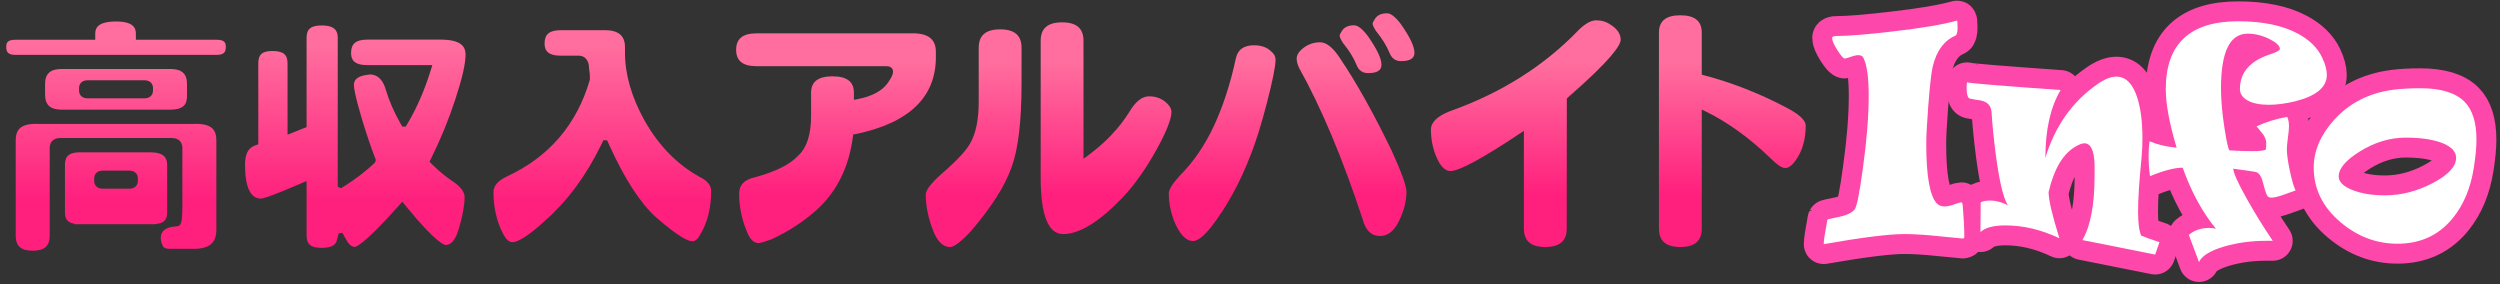
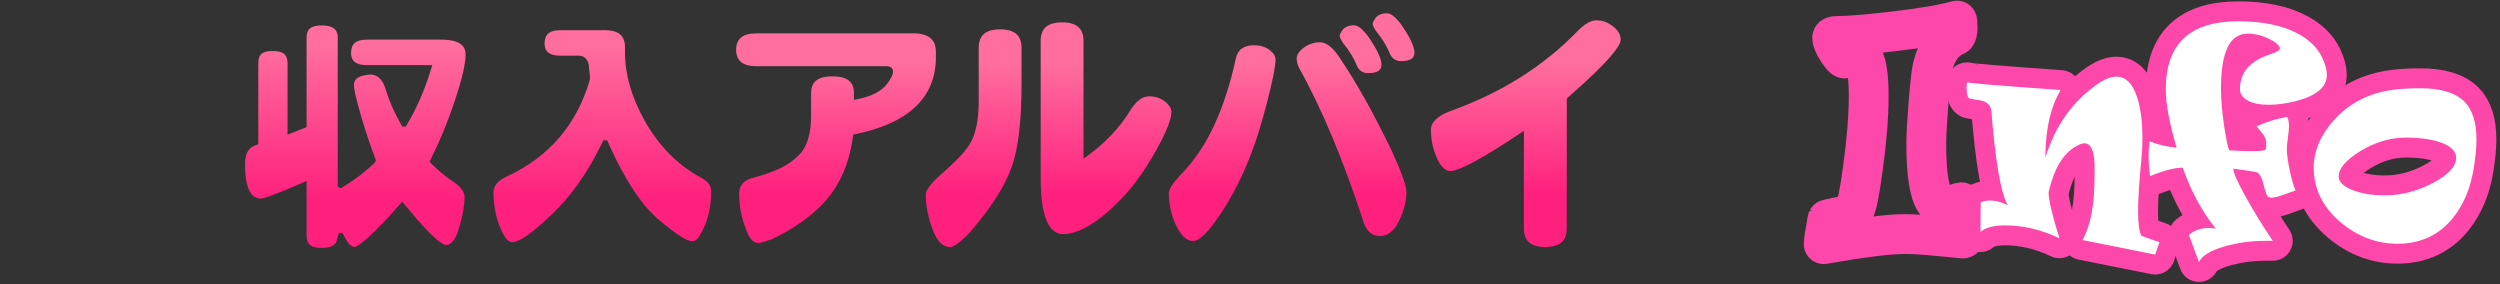
<svg xmlns="http://www.w3.org/2000/svg" version="1.1" x="0px" y="0px" width="352px" height="40px" viewBox="-0.879 -0.088 352 40" enable-background="new -0.879 -0.088 352 40" xml:space="preserve">
  <rect x="-0.879" y="-0.088" width="352" height="40" fill="#333333" stroke="none" />
  <defs>
</defs>
  <g>
    <g>
      <g>
        <path fill="none" stroke="#FE47AA" stroke-width="5.606" stroke-linejoin="round" stroke-miterlimit="10" d="M275.698,33.248     c0,0.166-0.082,0.25-0.251,0.25c-0.132,0-1.199-0.105-3.201-0.317c-2.002-0.21-3.666-0.314-4.995-0.314     c-2.149,0-5.935,0.471-11.35,1.416c0-0.472,0.174-1.627,0.521-3.467c0.011-0.024,0.525-0.14,1.541-0.345     c1.101-0.216,1.858-0.566,2.277-1.053c0.312-0.357,0.708-2.316,1.185-5.881c0.537-3.868,0.808-7.259,0.808-10.169     c0-2.554-0.247-4.315-0.735-5.286c-0.109-0.269-0.354-0.403-0.736-0.403c-0.274,0-0.639,0.082-1.095,0.24     c-0.453,0.16-0.716,0.239-0.787,0.239c-0.203,0-0.553-0.39-1.049-1.169c-0.496-0.778-0.744-1.358-0.744-1.742     c0-0.179,0.22-0.269,0.662-0.269c1.601,0,4.201-0.21,7.801-0.631c4.124-0.472,7.155-0.983,9.091-1.532     c0.073-0.077,0.108,0.249,0.108,0.977c0,0.665-0.108,1.049-0.321,1.149c-1.592,0.69-2.648,2.133-3.176,4.329     c-0.285,1.251-0.567,4.163-0.843,8.733c-0.049,0.83-0.07,1.559-0.07,2.184c0,4.418,0.477,7.189,1.434,8.313     c0.276,0.319,0.658,0.48,1.147,0.48c0.347,0,0.803-0.1,1.371-0.299c0.569-0.197,0.894-0.296,0.978-0.296     c0.108,0,0.18,0.186,0.214,0.556C275.627,30.662,275.698,32.1,275.698,33.248z" />
        <path fill="none" stroke="#FE47AA" stroke-width="5.606" stroke-linejoin="round" stroke-miterlimit="10" d="M303.178,34.015     c-0.168,0.463-0.372,1.044-0.615,1.743l-10.243-2.046c1.146-1.944,1.717-4.968,1.717-9.069v-1.637     c-0.076-1.943-0.556-2.916-1.434-2.916c-0.276,0-0.643,0.123-1.097,0.373c-1.855,0.996-3.171,3.166-3.946,6.51     c0.02,1.15,0.533,3.314,1.529,6.491c-2.529-1.21-5.066-1.814-7.608-1.814c-1.688,0-2.857,0.315-3.513,0.942L278,28.395     c0.356-0.166,0.8-0.248,1.334-0.248c0.788,0,1.619,0.219,2.496,0.657c-0.62-0.937-1.183-3.261-1.683-6.972     c-0.299-2.299-0.505-4.334-0.615-6.1c-0.055-0.948-0.587-1.512-1.598-1.689c-0.335-0.035-0.821-0.118-1.465-0.249     c-0.299-0.095-0.451-0.616-0.451-1.565c0-0.295,0.024-0.539,0.067-0.729c0.211,0.12,4.602,0.48,13.171,1.085     c-1.432,2.42-2.147,5.602-2.147,9.551c1.354-4.471,3.817-7.944,7.393-10.422c0.987-0.676,1.854-1.014,2.599-1.014     c1.297,0,2.264,0.937,2.896,2.81c0.521,1.518,0.781,3.48,0.781,5.888c0,0.925-0.042,1.85-0.131,2.773     c-0.324,3.25-0.484,5.752-0.484,7.505c0,1.648,0.151,2.787,0.451,3.416C301.235,33.351,302.088,33.658,303.178,34.015z" />
        <path fill="none" stroke="#FE47AA" stroke-width="5.606" stroke-linejoin="round" stroke-miterlimit="10" d="M326.74,10.45     c0,1.731-1.477,2.97-4.429,3.718c-1.365,0.332-2.609,0.498-3.729,0.498c-1.266,0-2.264-0.201-2.989-0.604     c-0.728-0.404-1.091-0.943-1.091-1.62c0-2.323,1.409-3.947,4.229-4.873c0.933-0.308,1.398-0.562,1.398-0.764     c0-0.439-0.481-0.902-1.449-1.387c-1.009-0.509-2.041-0.766-3.096-0.766c-2.498,0-3.747,2.562-3.747,7.685     c0,1.671,0.167,3.557,0.498,5.654c0.291,1.874,0.524,2.906,0.7,3.096c1.221,0.07,2.277,0.105,3.166,0.105     c1.053,0,1.702-0.07,1.947-0.213c0.044-0.225,0.067-0.509,0.067-0.854c0-0.438-0.145-0.865-0.435-1.279l-0.931-1.157     c1.465-0.652,2.906-1.09,4.328-1.316c0.155,0.38,0.234,0.818,0.234,1.316c0,0.356-0.052,0.898-0.151,1.627     c-0.1,0.729-0.15,1.267-0.15,1.61c0,0.711,0.145,1.74,0.433,3.086c0.29,1.346,0.557,2.249,0.8,2.712     c-0.578,0.202-1.154,0.409-1.732,0.622c-0.741,0.262-1.293,0.392-1.646,0.392c-0.245,0-0.427-0.06-0.551-0.179     c-0.156-0.154-0.378-0.801-0.665-1.938c-0.246-0.95-0.61-1.453-1.101-1.512c-0.787-0.131-1.814-0.279-3.079-0.445     c0,0.545,0.61,1.914,1.831,4.109c1.153,2.063,2.397,4.078,3.729,6.046h-0.949c-2.064,0-4.008,0.261-5.828,0.782     c-1.996,0.581-3.202,1.316-3.613,2.205l-1.431-3.822c0.766-0.653,1.719-0.98,2.862-0.98c0.29,0,0.606,0.037,0.95,0.108     c-1.909-2.323-3.468-5.187-4.678-8.591c-1.122,0-2.654,0.398-4.595,1.192c-0.136-0.937-0.202-1.915-0.202-2.935     c0-0.688,0.044-1.346,0.134-1.975c1.076,0.463,2.347,0.765,3.813,0.907c-1.021-3.426-1.53-6.171-1.53-8.234     c0-6.379,3.396-9.568,10.188-9.568c3.441,0,6.238,0.575,8.393,1.726c1.655,0.889,2.804,2.02,3.448,3.396     C326.523,8.956,326.74,9.763,326.74,10.45z" />
        <path fill="none" stroke="#FE47AA" stroke-width="5.606" stroke-linejoin="round" stroke-miterlimit="10" d="M347.807,19.557     c0,1.113-0.129,2.459-0.383,4.036c-0.445,2.8-1.418,5.135-2.932,7.007c-1.953,2.42-4.555,3.629-7.809,3.629     c-2.953,0-5.621-1.008-8.01-3.023c-2.52-2.135-3.779-4.695-3.779-7.684c0-2.347,0.943-4.576,2.832-6.687     c2.141-2.396,4.928-3.824,8.357-4.286c1.1-0.143,2.371-0.213,3.813-0.213c2.887,0,4.959,0.628,6.213,1.884     C347.24,15.359,347.807,17.138,347.807,19.557z M344.941,22.135c0-0.912-0.709-1.631-2.129-2.152     c-1.289-0.462-2.943-0.693-4.963-0.693c-2.221,0-4.379,0.652-6.479,1.957c-1.975,1.232-2.963,2.4-2.963,3.504     c0,0.758,0.633,1.393,1.898,1.902s2.805,0.764,4.613,0.764c2.285,0,4.527-0.574,6.725-1.724     C343.844,24.541,344.941,23.356,344.941,22.135z" />
      </g>
    </g>
    <g>
      <g>
-         <path fill="#FFFFFF" d="M275.698,33.248c0,0.166-0.082,0.25-0.251,0.25c-0.132,0-1.199-0.105-3.201-0.317     c-2.002-0.21-3.666-0.314-4.995-0.314c-2.149,0-5.935,0.471-11.35,1.416c0-0.472,0.174-1.627,0.521-3.467     c0.011-0.024,0.525-0.14,1.541-0.345c1.101-0.216,1.858-0.566,2.277-1.053c0.312-0.357,0.708-2.316,1.185-5.881     c0.537-3.868,0.808-7.259,0.808-10.169c0-2.554-0.247-4.315-0.735-5.286c-0.109-0.269-0.354-0.403-0.736-0.403     c-0.274,0-0.639,0.082-1.095,0.24c-0.453,0.16-0.716,0.239-0.787,0.239c-0.203,0-0.553-0.39-1.049-1.169     c-0.496-0.778-0.744-1.358-0.744-1.742c0-0.179,0.22-0.269,0.662-0.269c1.601,0,4.201-0.21,7.801-0.631     c4.124-0.472,7.155-0.983,9.091-1.532c0.073-0.077,0.108,0.249,0.108,0.977c0,0.665-0.108,1.049-0.321,1.149     c-1.592,0.69-2.648,2.133-3.176,4.329c-0.285,1.251-0.567,4.163-0.843,8.733c-0.049,0.83-0.07,1.559-0.07,2.184     c0,4.418,0.477,7.189,1.434,8.313c0.276,0.319,0.658,0.48,1.147,0.48c0.347,0,0.803-0.1,1.371-0.299     c0.569-0.197,0.894-0.296,0.978-0.296c0.108,0,0.18,0.186,0.214,0.556C275.627,30.662,275.698,32.1,275.698,33.248z" />
        <path fill="#FFFFFF" d="M303.178,34.015c-0.168,0.463-0.372,1.044-0.615,1.743l-10.243-2.046     c1.146-1.944,1.717-4.968,1.717-9.069v-1.637c-0.076-1.943-0.556-2.916-1.434-2.916c-0.276,0-0.643,0.123-1.097,0.373     c-1.855,0.996-3.171,3.166-3.946,6.51c0.02,1.15,0.533,3.314,1.529,6.491c-2.529-1.21-5.066-1.814-7.608-1.814     c-1.688,0-2.857,0.315-3.513,0.942L278,28.395c0.356-0.166,0.8-0.248,1.334-0.248c0.788,0,1.619,0.219,2.496,0.657     c-0.62-0.937-1.183-3.261-1.683-6.972c-0.299-2.299-0.505-4.334-0.615-6.1c-0.055-0.948-0.587-1.512-1.598-1.689     c-0.335-0.035-0.821-0.118-1.465-0.249c-0.299-0.095-0.451-0.616-0.451-1.565c0-0.295,0.024-0.539,0.067-0.729     c0.211,0.12,4.602,0.48,13.171,1.085c-1.432,2.42-2.147,5.602-2.147,9.551c1.354-4.471,3.817-7.944,7.393-10.422     c0.987-0.676,1.854-1.014,2.599-1.014c1.297,0,2.264,0.937,2.896,2.81c0.521,1.518,0.781,3.48,0.781,5.888     c0,0.925-0.042,1.85-0.131,2.773c-0.324,3.25-0.484,5.752-0.484,7.505c0,1.648,0.151,2.787,0.451,3.416     C301.235,33.351,302.088,33.658,303.178,34.015z" />
        <path fill="#FFFFFF" d="M326.74,10.45c0,1.731-1.477,2.97-4.429,3.718c-1.365,0.332-2.609,0.498-3.729,0.498     c-1.266,0-2.264-0.201-2.989-0.604c-0.728-0.404-1.091-0.943-1.091-1.62c0-2.323,1.409-3.947,4.229-4.873     c0.933-0.308,1.398-0.562,1.398-0.764c0-0.439-0.481-0.902-1.449-1.387c-1.009-0.509-2.041-0.766-3.096-0.766     c-2.498,0-3.747,2.562-3.747,7.685c0,1.671,0.167,3.557,0.498,5.654c0.291,1.874,0.524,2.906,0.7,3.096     c1.221,0.07,2.277,0.105,3.166,0.105c1.053,0,1.702-0.07,1.947-0.213c0.044-0.225,0.067-0.509,0.067-0.854     c0-0.438-0.145-0.865-0.435-1.279l-0.931-1.157c1.465-0.652,2.906-1.09,4.328-1.316c0.155,0.38,0.234,0.818,0.234,1.316     c0,0.356-0.052,0.898-0.151,1.627c-0.1,0.729-0.15,1.267-0.15,1.61c0,0.711,0.145,1.74,0.433,3.086     c0.29,1.346,0.557,2.249,0.8,2.712c-0.578,0.202-1.154,0.409-1.732,0.622c-0.741,0.262-1.293,0.392-1.646,0.392     c-0.245,0-0.427-0.06-0.551-0.179c-0.156-0.154-0.378-0.801-0.665-1.938c-0.246-0.95-0.61-1.453-1.101-1.512     c-0.787-0.131-1.814-0.279-3.079-0.445c0,0.545,0.61,1.914,1.831,4.109c1.153,2.063,2.397,4.078,3.729,6.046h-0.949     c-2.064,0-4.008,0.261-5.828,0.782c-1.996,0.581-3.202,1.316-3.613,2.205l-1.431-3.822c0.766-0.653,1.719-0.98,2.862-0.98     c0.29,0,0.606,0.037,0.95,0.108c-1.909-2.323-3.468-5.187-4.678-8.591c-1.122,0-2.654,0.398-4.595,1.192     c-0.136-0.937-0.202-1.915-0.202-2.935c0-0.688,0.044-1.346,0.134-1.975c1.076,0.463,2.347,0.765,3.813,0.907     c-1.021-3.426-1.53-6.171-1.53-8.234c0-6.379,3.396-9.568,10.188-9.568c3.441,0,6.238,0.575,8.393,1.726     c1.655,0.889,2.804,2.02,3.448,3.396C326.523,8.956,326.74,9.763,326.74,10.45z" />
        <path fill="#FFFFFF" d="M347.807,19.557c0,1.113-0.129,2.459-0.383,4.036c-0.445,2.8-1.418,5.135-2.932,7.007     c-1.953,2.42-4.555,3.629-7.809,3.629c-2.953,0-5.621-1.008-8.01-3.023c-2.52-2.135-3.779-4.695-3.779-7.684     c0-2.347,0.943-4.576,2.832-6.687c2.141-2.396,4.928-3.824,8.357-4.286c1.1-0.143,2.371-0.213,3.813-0.213     c2.887,0,4.959,0.628,6.213,1.884C347.24,15.359,347.807,17.138,347.807,19.557z M344.941,22.135     c0-0.912-0.709-1.631-2.129-2.152c-1.289-0.462-2.943-0.693-4.963-0.693c-2.221,0-4.379,0.652-6.479,1.957     c-1.975,1.232-2.963,2.4-2.963,3.504c0,0.758,0.633,1.393,1.898,1.902s2.805,0.764,4.613,0.764c2.285,0,4.527-0.574,6.725-1.724     C343.844,24.541,344.941,23.356,344.941,22.135z" />
      </g>
    </g>
  </g>
  <g>
    <g>
      <linearGradient id="SVGID_1_" gradientUnits="userSpaceOnUse" x1="15.459" y1="28.259" x2="15.459" y2="6.176">
        <stop offset="0" style="stop-color:#FF1F7D" />
        <stop offset="1" style="stop-color:#FF6E9E" />
      </linearGradient>
-       <path fill="url(#SVGID_1_)" d="M23.841,31.788c1.087,0,0.956-0.63,0.956-6.702v-4.4c0-0.617-0.386-1.339-1.473-1.339H7.593    c-1.087,0-1.472,0.722-1.472,1.339v12.398c0,1.472-0.738,2.127-2.394,2.127s-2.394-0.655-2.394-2.127V19.887    c-0.033-0.838,0.142-1.455,0.519-1.848c0.436-0.455,1.194-0.684,2.254-0.684l0.265,0.004l22.152,0l0.287-0.004    c1.059,0,1.816,0.229,2.252,0.683c0.378,0.394,0.553,1.005,0.521,1.82l0,12.159c0.034,0.969-0.174,1.687-0.619,2.146    c-0.503,0.522-1.363,0.787-2.557,0.787l-0.264-0.005h-3.087c-0.47,0-0.8-0.094-0.929-0.265    C21.94,34.396,20.784,32.012,23.841,31.788 M22.818,15.349l-14.692,0c-0.114,0.004-0.201,0.005-0.285,0.005    c-1.643,0-2.375-0.658-2.375-2.133v-1.466c0-1.476,0.734-2.133,2.381-2.133c0.082,0,0.166,0,0.251,0.004l14.693,0l0.279-0.005    c1.647,0,2.382,0.657,2.382,2.133v1.466c0.03,0.71-0.112,1.229-0.424,1.555c-0.368,0.383-1.021,0.578-1.941,0.578    C23,15.354,22.91,15.353,22.818,15.349z M11.459,11.215c-0.89,0-1.206,0.578-1.206,1.072v0.401c0,0.495,0.316,1.072,1.206,1.072    h7.999c0.833,0,1.206-0.539,1.206-1.072v-0.401c0-0.533-0.373-1.072-1.206-1.072H11.459z M1.327,7.639    C0.217,7.639,0,7.223,0,6.503c0-0.63,0.217-0.994,1.327-0.994h11.205V4.645c0-0.733,0.303-1.708,2.927-1.708    c2.504,0,2.793,0.975,2.793,1.708v0.865H29.59c1.11,0,1.326,0.364,1.326,0.994c0,0.719-0.216,1.136-1.326,1.136H1.327z     M22.659,23.354l-0.007,0.004v-0.038c0.03-0.614-0.1-1.078-0.385-1.378c-0.368-0.387-1.044-0.583-2.01-0.583H10.63    c-0.086-0.005-0.169-0.006-0.251-0.006c-0.817,0-1.397,0.175-1.726,0.519c-0.29,0.303-0.42,0.797-0.388,1.482l0,6.299    c-0.031,0.596,0.09,1.041,0.356,1.32c0.217,0.229,0.563,0.374,1.011,0.449l-0.092,0.057h0.714    c0.039,0.002,0.071,0.007,0.111,0.007c0.088,0,0.177-0.001,0.293-0.007h9.434h0.172c0.117,0.006,0.206,0.007,0.293,0.007    c0.834,0,1.42-0.172,1.745-0.513c0.266-0.279,0.386-0.725,0.356-1.32L22.659,23.354z M12.386,25.008    c0-0.495,0.315-1.072,1.206-1.072h3.732c0.833,0,1.207,0.539,1.207,1.072v0.398c0,0.535-0.374,1.074-1.207,1.074h-3.732    c-0.891,0-1.206-0.578-1.206-1.074V25.008z" />
      <linearGradient id="SVGID_2_" gradientUnits="userSpaceOnUse" x1="49.146" y1="28.288" x2="49.146" y2="6.324">
        <stop offset="0" style="stop-color:#FF1F7D" />
        <stop offset="1" style="stop-color:#FF6E9E" />
      </linearGradient>
      <path fill="url(#SVGID_2_)" d="M44.414,34.811c-1.511,0-2.127-0.5-2.127-1.727v-7.689l-0.94,0.407    c-4.573,1.978-5.355,2.077-5.465,2.077c-1.5,0-2.26-1.613-2.26-4.793c0-1.495,0.451-2.353,1.42-2.697l0.446-0.164V8.821    c0-1.243,0.558-1.727,1.993-1.727c1.511,0,2.127,0.5,2.127,1.727v10.058l2.679-1.071V5.222c0-1.227,0.616-1.727,2.127-1.727    c2.003,0,2.261,0.923,2.261,1.727V26.18l0.441,0.244l0.588-0.368c1.447-0.903,2.827-1.962,4.1-3.146l0.155-0.182l0.082-0.296    l-0.035-0.089c-0.669-1.714-1.347-3.727-2.015-5.981c-0.858-2.894-1.038-4.031-1.038-4.476c0-0.539,0.213-1.277,2.06-1.464    l0.315-0.03l0.187,0.027c0.947,0.136,1.613,0.911,1.98,2.305c0.461,1.482,1.109,2.966,1.931,4.424l0.33,0.584l0.501,0.004    l0.338-0.58c1.264-2.167,2.316-4.592,3.126-7.204l0.271-0.873h-9.179c-2.004,0-2.261-0.923-2.261-1.727    c0-1.287,0.697-1.86,2.261-1.86h10.398c3.101,0,3.46,1.213,3.46,2.127c0,1.253-0.482,3.358-1.434,6.256    c-0.966,2.939-2.12,5.757-3.428,8.374l-0.214,0.436l0.339,0.34c1.003,1.007,2.029,1.846,3.048,2.494    c1.014,0.725,1.555,1.452,1.555,2.096c0,1.174-0.26,2.635-0.771,4.34c-0.445,1.631-1.08,2.454-1.889,2.454    c-0.117,0-1.271-0.153-5.612-5.485l-0.5-0.613l-0.525,0.593c-4.987,5.61-6.057,5.772-6.162,5.772    c-0.443,0-0.872-0.375-1.276-1.115L47.333,32.7L46.8,32.769l-0.24,0.952C46.443,34.189,46.093,34.811,44.414,34.811z" />
      <linearGradient id="SVGID_3_" gradientUnits="userSpaceOnUse" x1="83.927" y1="28.279" x2="83.927" y2="6.334">
        <stop offset="0" style="stop-color:#FF1F7D" />
        <stop offset="1" style="stop-color:#FF6E9E" />
      </linearGradient>
      <path fill="url(#SVGID_3_)" d="M71.262,34.012c-0.443,0-0.872-0.375-1.276-1.117c-0.918-1.748-1.385-3.749-1.385-5.942    c0-0.866,0.632-1.604,1.881-2.192c5.929-2.736,9.863-7.319,11.691-13.619c0.026-0.537-0.011-0.989-0.117-1.63    c0.01-0.573-0.15-1.052-0.472-1.375c-0.256-0.257-0.59-0.387-0.991-0.387h-2.533c-2.003,0-2.261-0.923-2.261-1.727    c0-1.288,0.697-1.861,2.261-1.861h5.866l0.299-0.005c1.975,0,2.895,0.762,2.895,2.399v0.8c0,3.038,0.925,6.243,2.75,9.526    c2.011,3.564,4.657,6.255,7.867,7.998c1.008,0.504,1.514,1.154,1.514,1.939c0,2.355-0.505,4.392-1.504,6.053    c-0.345,0.684-0.72,1.008-1.156,1.008c-0.554,0-1.876-0.573-5.025-3.305c-2.225-1.964-4.455-5.385-6.627-10.167l-0.337-0.741    l-0.522-0.008l-0.358,0.73c-2.083,4.258-4.676,7.775-7.706,10.457C73.188,33.463,71.87,34.012,71.262,34.012z" />
    </g>
  </g>
  <linearGradient id="SVGID_4_" gradientUnits="userSpaceOnUse" x1="116.832" y1="27.538" x2="116.832" y2="8.655">
    <stop offset="0" style="stop-color:#FF1F7D" />
    <stop offset="1" style="stop-color:#FF6E9E" />
  </linearGradient>
  <path fill="url(#SVGID_4_)" d="M105.925,34.135c-0.675,0-1.224-0.536-1.632-1.596c-0.731-1.733-1.102-3.535-1.102-5.358  c0-1.224,0.736-1.982,2.25-2.319c2.879-0.767,4.93-1.797,6.097-3.064c1.182-1.08,1.785-2.963,1.785-5.592v-3.236  c0-1.555,0.986-2.311,3.015-2.311c2.029,0,3.015,0.756,3.015,2.311v1l0.428-0.08c2.053-0.39,3.503-1.148,4.309-2.255  c0.526-0.736,0.771-1.25,0.771-1.619c0-0.184-0.067-0.784-0.926-0.784h-18.292c-1.934,0-2.874-0.756-2.874-2.312  c0-1.556,0.94-2.312,2.874-2.312h21.669c0.121-0.004,0.228-0.006,0.331-0.006c2.186,0,3.249,0.851,3.249,2.6v0.562  c0.087,5.782-3.744,9.497-11.39,11.044l-0.254,0.05l-0.033,0.259c-0.549,4.299-2.261,7.775-5.09,10.33  c-1.838,1.653-3.985,3.054-6.382,4.16C106.417,34.084,106.03,34.135,105.925,34.135z" />
  <linearGradient id="SVGID_5_" gradientUnits="userSpaceOnUse" x1="146.763" y1="27.539" x2="146.763" y2="8.655">
    <stop offset="0" style="stop-color:#FF1F7D" />
    <stop offset="1" style="stop-color:#FF6E9E" />
  </linearGradient>
  <path fill="url(#SVGID_5_)" d="M132.902,34.699c-0.959,0-1.746-0.729-2.339-2.167c-0.727-1.82-1.097-3.574-1.097-5.21  c0-0.641,0.763-1.638,2.269-2.965c2.18-1.895,3.534-3.354,4.024-4.332c0.771-1.35,1.165-3.299,1.165-5.791V6.637  c0-1.744,0.985-2.593,3.014-2.593s3.016,0.849,3.016,2.593v5.066c0,5.273-0.467,9.208-1.386,11.696  c-0.921,2.671-2.888,5.758-5.844,9.174C133.925,34.49,133.151,34.699,132.902,34.699z M148.804,32.869  c-2.095,0-3.155-2.671-3.155-7.939V5.652c0-1.744,0.985-2.593,3.014-2.593c2.029,0,3.015,0.849,3.015,2.593v16.615l0.577-0.423  c2.464-1.8,4.437-3.869,5.862-6.15c0.865-1.475,1.804-2.221,2.788-2.221c1.019,0,1.881,0.342,2.559,1.021  c0.396,0.397,0.598,0.784,0.598,1.15c0,1.054-0.742,2.912-2.205,5.521c-1.482,2.638-3.027,4.815-4.592,6.471  C153.972,31.108,151.126,32.869,148.804,32.869z" />
  <linearGradient id="SVGID_6_" gradientUnits="userSpaceOnUse" x1="180.98" y1="27.539" x2="180.98" y2="8.655">
    <stop offset="0" style="stop-color:#FF1F7D" />
    <stop offset="1" style="stop-color:#FF6E9E" />
  </linearGradient>
  <path fill="url(#SVGID_6_)" d="M167.119,33.846c-1.049,0-1.977-1.012-2.757-3.008c-0.45-1.254-0.679-2.488-0.679-3.667  c0-0.559,0.536-1.423,1.593-2.569c1.89-1.889,3.498-4.24,4.775-6.986c1.269-2.72,2.295-5.871,3.052-9.361  c0.247-1.325,1.098-1.968,2.601-1.968c1.018,0,1.833,0.296,2.418,0.881c0.404,0.326,0.598,0.701,0.598,1.149  c0,0.897-0.398,2.902-1.186,5.961c-0.793,3.074-1.57,5.566-2.307,7.412c-1.486,3.896-3.363,7.324-5.579,10.185  C168.6,33.182,167.75,33.846,167.119,33.846z M193.431,33.142c-1.231,0-2.037-0.786-2.464-2.403  c-2.811-8.531-5.804-15.659-8.895-21.191c-0.252-0.499-0.379-0.961-0.379-1.371c0-0.534,0.33-1.052,0.982-1.539  c0.682-0.512,1.459-0.773,2.313-0.773c0.898,0,1.835,0.75,2.792,2.229c2.33,3.448,4.784,7.838,7.295,13.045  c1.379,3.031,2.075,4.968,2.075,5.753c0,1.252-0.32,2.574-0.951,3.928C195.514,32.361,194.582,33.142,193.431,33.142z   M191.742,10.207c-0.784,0-1.318-0.386-1.632-1.18c-0.39-0.97-1.024-1.996-1.886-3.051c-0.433-0.652-0.48-0.942-0.48-1.037  c0-0.065,0.028-0.217,0.22-0.501c0.328-0.654,0.918-0.966,1.81-0.966c0.534,0,1.195,0.521,1.961,1.544  c1.26,1.8,1.898,3.148,1.898,4.004C193.633,9.829,193.031,10.207,191.742,10.207z M196.387,8.518c-0.783,0-1.317-0.386-1.632-1.179  c-0.392-0.971-1.026-1.997-1.888-3.051c-0.434-0.654-0.48-0.943-0.48-1.037c0-0.109,0.081-0.292,0.221-0.5  c0.327-0.654,0.916-0.967,1.811-0.967c0.533,0,1.193,0.52,1.961,1.543c1.26,1.801,1.898,3.148,1.898,4.004  C198.277,8.13,197.658,8.518,196.387,8.518z" />
  <linearGradient id="SVGID_7_" gradientUnits="userSpaceOnUse" x1="213.956" y1="27.539" x2="213.956" y2="8.655">
    <stop offset="0" style="stop-color:#FF1F7D" />
    <stop offset="1" style="stop-color:#FF6E9E" />
  </linearGradient>
  <path fill="url(#SVGID_7_)" d="M216.699,34.689c-2.028,0-3.015-0.848-3.015-2.594V18.334l-0.563,0.374  c-5.26,3.509-8.554,5.288-9.792,5.288c-0.525,0-1.039-0.373-1.526-1.105c-0.8-1.422-1.206-3.014-1.206-4.724  c0-1.048,0.916-1.928,2.722-2.616c7.147-2.541,13.206-6.357,18.006-11.344c0.951-0.954,1.812-1.438,2.552-1.438  c0.761,0,1.445,0.214,2.04,0.636c0.93,0.593,1.397,1.297,1.397,2.097c0,0.759-1.298,2.793-7.473,8.171l-0.079,0.086l-0.032,0.068  l-0.015,18.268C219.716,33.842,218.729,34.689,216.699,34.689z" />
  <linearGradient id="SVGID_8_" gradientUnits="userSpaceOnUse" x1="243.032" y1="27.539" x2="243.032" y2="8.655">
    <stop offset="0" style="stop-color:#FF1F7D" />
    <stop offset="1" style="stop-color:#FF6E9E" />
  </linearGradient>
-   <path fill="url(#SVGID_8_)" d="M235.713,34.689c-2.028,0-3.014-0.848-3.014-2.594V4.517c0-1.649,0.985-2.452,3.014-2.452  c2.029,0,3.017,0.802,3.017,2.452v5.911l0.271,0.069c3.9,1.023,7.756,2.528,11.462,4.473c1.925,0.965,2.902,1.851,2.902,2.634  c0,1.796-0.409,3.341-1.211,4.587c-0.584,0.917-1.144,1.383-1.666,1.383c-0.463,0-1.133-0.438-1.992-1.301  c-3.026-2.928-6.136-5.176-9.247-6.686l-0.52-0.252v16.76C238.729,33.842,237.742,34.689,235.713,34.689z" />
</svg>